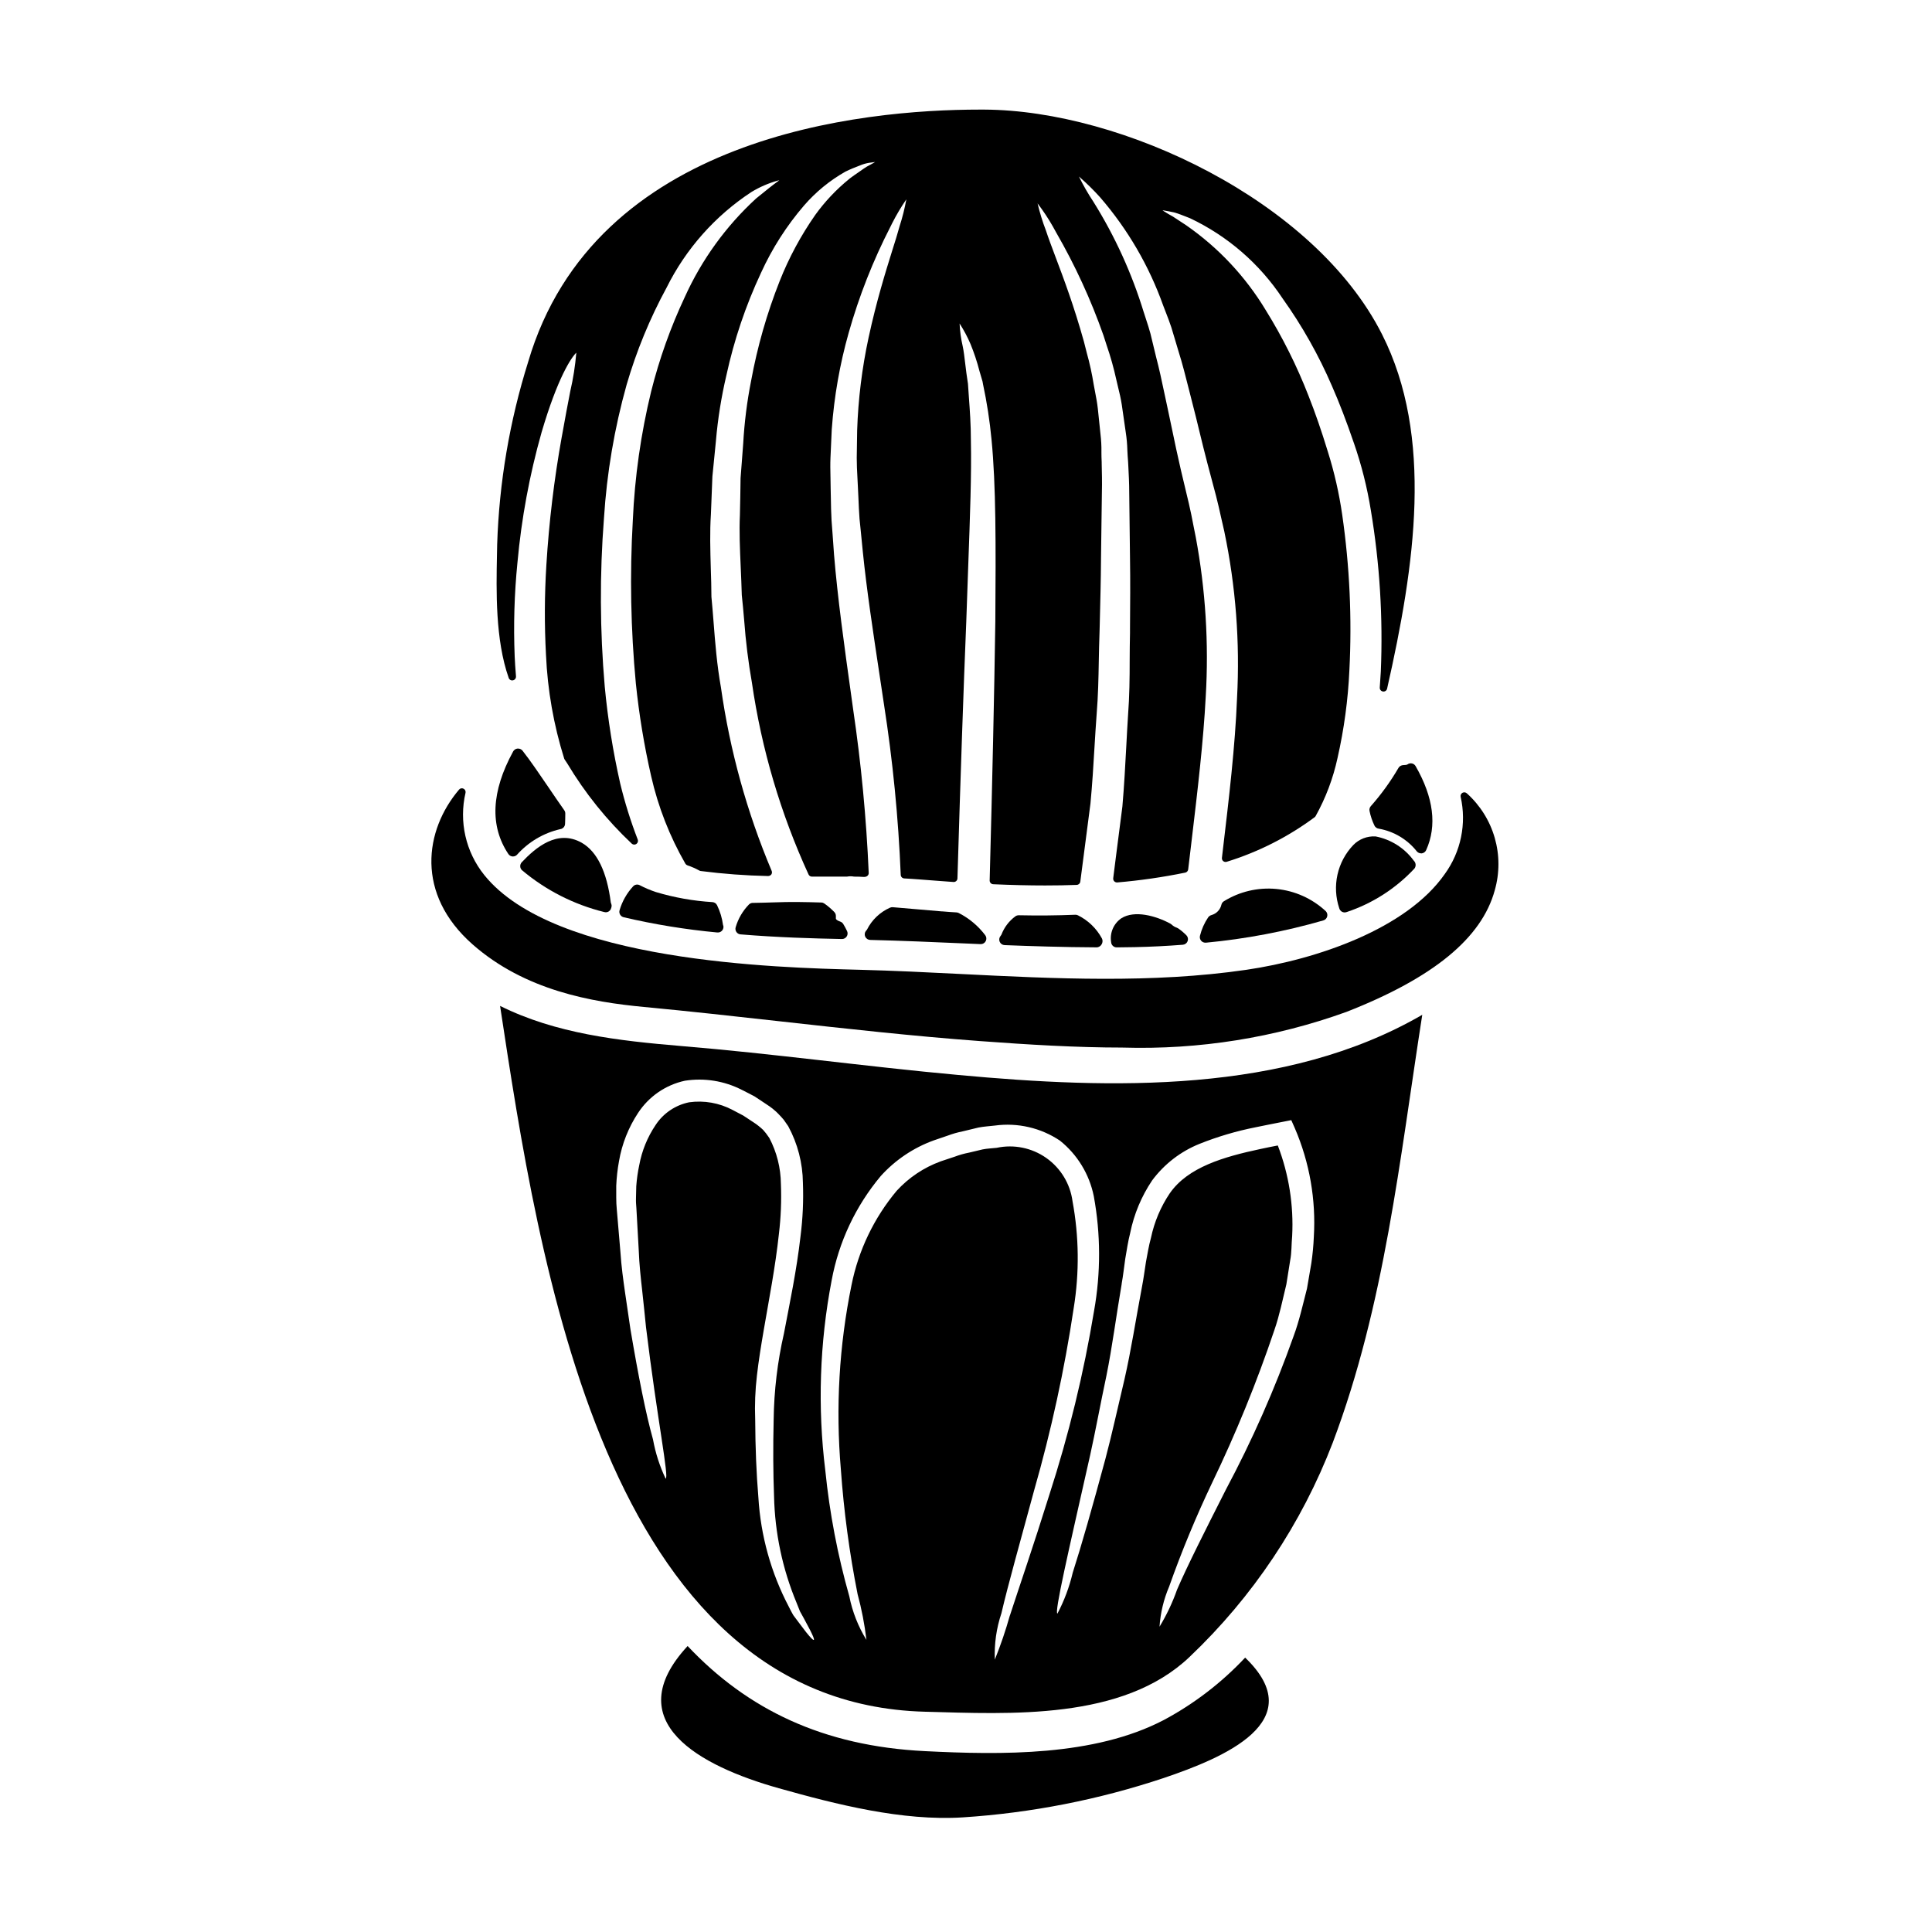
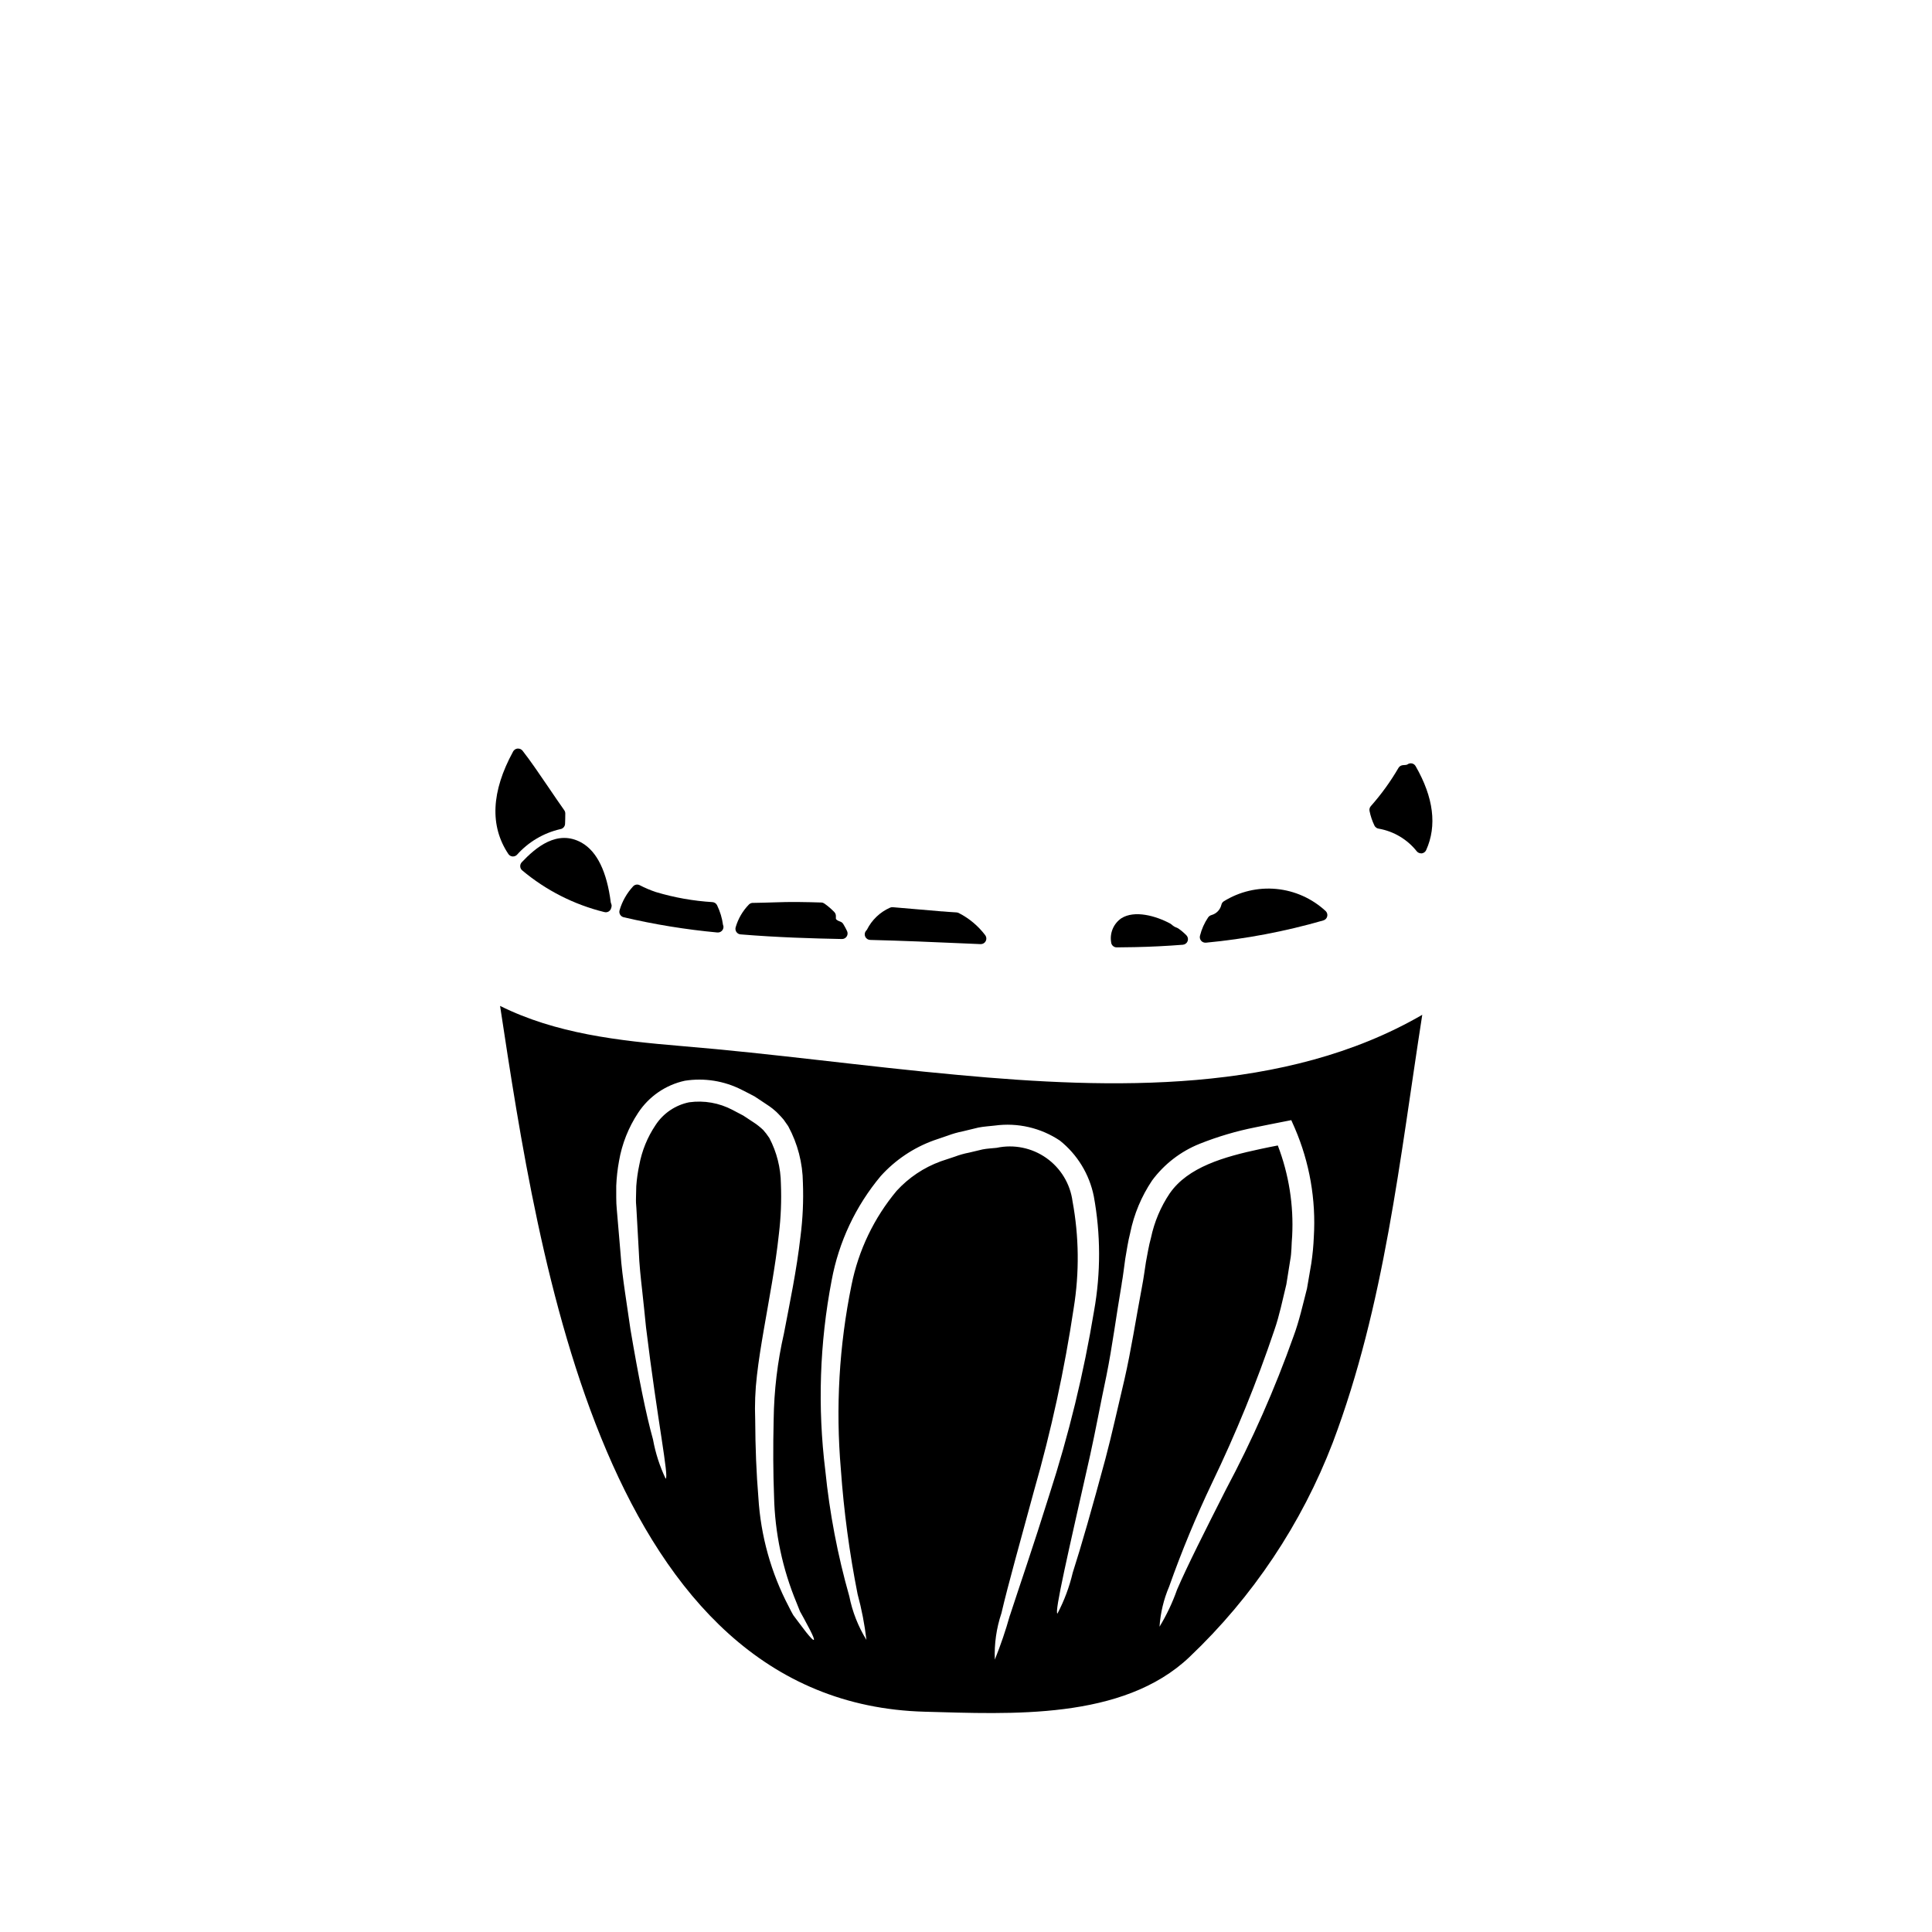
<svg xmlns="http://www.w3.org/2000/svg" fill="#000000" width="800px" height="800px" version="1.1" viewBox="144 144 512 512">
  <g>
    <path d="m518.19 346.32c-0.41-0.09-0.84 0-1.18 0.246-0.316 0.227-0.934 0.141-1.414 0.234v0.004c-0.414 0.082-0.773 0.34-0.988 0.703-2.102 3.609-4.555 7.004-7.328 10.133-0.309 0.348-0.434 0.82-0.34 1.273 0.27 1.344 0.707 2.644 1.305 3.879 0.219 0.449 0.656 0.758 1.152 0.816 3.988 0.703 7.582 2.852 10.09 6.031 0.281 0.32 0.691 0.504 1.117 0.508 0.07 0.004 0.141 0.004 0.211 0 0.5-0.074 0.926-0.398 1.133-0.859 2.918-6.473 1.969-13.957-2.789-22.246h-0.004c-0.203-0.367-0.555-0.633-0.965-0.723z" />
    <path d="m456.26 390.05c-0.113-0.078-0.234-0.141-0.363-0.188-0.527-0.176-1.004-0.465-1.406-0.848-0.102-0.098-0.219-0.18-0.344-0.246-3.797-2.051-9.469-3.644-12.988-1.41-2.043 1.41-3.098 3.871-2.699 6.32 0.047 0.781 0.691 1.387 1.473 1.387h0.031l4.781-0.066c4.227-0.086 8.508-0.301 12.727-0.633 0.566-0.047 1.055-0.414 1.258-0.941 0.207-0.531 0.086-1.129-0.301-1.543-0.664-0.68-1.391-1.293-2.168-1.832z" />
-     <path d="m429.71 386.59c-0.23-0.129-0.488-0.188-0.75-0.172-4.856 0.199-9.891 0.246-14.984 0.137v0.004c-0.332-0.008-0.652 0.098-0.914 0.293-1.664 1.227-2.941 2.91-3.672 4.844 0 0.023-0.227 0.32-0.234 0.348l-0.004-0.004c-0.359 0.434-0.445 1.031-0.219 1.547 0.227 0.516 0.727 0.855 1.289 0.879 6.691 0.262 15.48 0.555 24.477 0.594h0.004c0.402-0.039 0.777-0.23 1.047-0.535 0.277-0.316 0.434-0.727 0.434-1.148 0-0.234-0.059-0.469-0.164-0.68-1.426-2.633-3.629-4.766-6.309-6.106z" />
    <path d="m365.09 385.69c-0.801-0.828-1.68-1.582-2.621-2.242-0.23-0.164-0.504-0.262-0.789-0.273-3.719-0.117-8.152-0.223-12.777-0.031-1.633 0.062-3.269 0.094-4.902 0.125h-0.512c-0.379 0.008-0.746 0.164-1.016 0.434-1.645 1.688-2.852 3.754-3.512 6.019-0.129 0.426-0.059 0.887 0.191 1.258 0.25 0.371 0.656 0.609 1.102 0.641 9.918 0.816 19.148 1.078 26.863 1.23h0.027v0.004c0.504-0.004 0.977-0.262 1.246-0.691 0.27-0.426 0.305-0.961 0.09-1.418-0.305-0.652-0.648-1.285-1.023-1.898-0.184-0.289-0.461-0.508-0.789-0.617-0.789-0.262-1.152-0.609-1.152-0.762v-0.789c-0.012-0.371-0.164-0.727-0.426-0.988z" />
    <path d="m398.08 385.96c-0.191-0.098-0.398-0.152-0.613-0.164-1.242-0.066-2.465-0.164-3.68-0.266h-0.18c-2.086-0.164-4.172-0.352-6.258-0.535-2.246-0.199-4.5-0.395-6.762-0.578h-0.004c-0.254-0.02-0.508 0.023-0.734 0.133-2.656 1.18-4.816 3.246-6.109 5.848l-0.25 0.293h-0.004c-0.352 0.434-0.426 1.035-0.188 1.543 0.234 0.508 0.738 0.84 1.297 0.855 8.438 0.207 16.875 0.574 25.289 0.941l3.969 0.172h0.078c0.555-0.004 1.055-0.316 1.305-0.809 0.25-0.496 0.199-1.086-0.121-1.531-1.867-2.477-4.273-4.496-7.035-5.902z" />
    <path d="m332.82 383.07c-5.086-0.309-10.117-1.203-14.992-2.664-1.484-0.492-2.926-1.105-4.312-1.828-0.578-0.293-1.281-0.172-1.727 0.305-1.66 1.797-2.887 3.953-3.582 6.297-0.129 0.391-0.086 0.82 0.117 1.18 0.203 0.355 0.539 0.613 0.938 0.715 8.18 1.914 16.477 3.266 24.84 4.043 0.051 0.004 0.102 0.004 0.148 0 0.816 0 1.477-0.66 1.477-1.473 0.004-0.184-0.035-0.359-0.117-0.52-0.242-1.816-0.777-3.578-1.574-5.227-0.227-0.473-0.691-0.789-1.215-0.828z" />
    <path d="m468.28 382.88c-0.293 0.203-0.5 0.504-0.586 0.848-0.297 1.32-1.281 2.375-2.578 2.754-0.383 0.094-0.719 0.32-0.949 0.641-1 1.48-1.73 3.125-2.16 4.859-0.113 0.441-0.016 0.91 0.262 1.27 0.281 0.359 0.711 0.57 1.164 0.57 0.051 0.004 0.102 0.004 0.152 0 10.539-0.996 20.961-2.973 31.133-5.906 0.496-0.148 0.879-0.551 1.004-1.055 0.125-0.504-0.023-1.039-0.395-1.406-3.598-3.34-8.199-5.406-13.086-5.871-4.891-0.465-9.797 0.695-13.961 3.297z" />
-     <path d="m279.95 324.29c0.488-0.098 0.824-0.543 0.789-1.039l-0.027-0.426c-0.129-1.652-0.254-3.277-0.316-4.875-0.336-8.281-0.094-16.578 0.73-24.824 1.059-11.676 3.195-23.23 6.387-34.512 4.269-14.562 7.91-19.91 9.215-21.145-0.285 3.445-0.82 6.867-1.605 10.234-0.625 3.234-1.398 7.25-2.262 12.16l-0.004-0.004c-2.008 11.195-3.367 22.5-4.062 33.852-0.496 7.934-0.531 15.887-0.102 23.824 0.41 9.34 2.031 18.59 4.828 27.512 0.027 0.082 0.066 0.164 0.117 0.234l0.707 1.066c4.691 7.84 10.449 14.992 17.105 21.254 0.344 0.293 0.844 0.309 1.211 0.043 0.371-0.266 0.512-0.758 0.336-1.18-1.871-4.84-3.418-9.793-4.637-14.836-1.914-8.465-3.285-17.047-4.098-25.688-1.289-14.832-1.359-29.742-0.207-44.586 0.754-11.977 2.766-23.84 6.004-35.395 2.598-8.934 6.152-17.562 10.598-25.738 5.113-10.289 12.871-19.031 22.477-25.336 2.164-1.316 4.5-2.328 6.938-3.012l0.438-0.098c-0.094 0.078-0.199 0.164-0.316 0.25-1.18 0.84-2.926 2.199-5.812 4.57-7.996 7.34-14.422 16.219-18.895 26.105-3.781 8.043-6.769 16.43-8.93 25.051-2.723 11.203-4.348 22.645-4.856 34.164-0.824 14.414-0.551 28.867 0.809 43.238 0.852 8.246 2.203 16.438 4.047 24.52 1.852 8.152 4.914 15.98 9.082 23.223 0.121 0.199 0.309 0.348 0.531 0.426 1.102 0.367 2.168 0.836 3.188 1.398 0.105 0.059 0.223 0.094 0.348 0.109 5.926 0.762 11.891 1.207 17.867 1.332 0.332-0.012 0.641-0.172 0.844-0.434 0.184-0.281 0.211-0.637 0.078-0.945-6.559-15.551-11.074-31.883-13.438-48.594-1.066-5.984-1.531-11.836-1.969-17.496-0.176-2.238-0.352-4.449-0.555-6.531 0-2.516-0.09-4.988-0.164-7.414-0.141-5.047-0.281-9.812 0.027-14.457l0.395-10.027c0.316-3.242 0.629-6.418 0.945-9.508l-0.004-0.004c0.504-5.809 1.426-11.57 2.758-17.246 2.035-9.379 5.113-18.5 9.18-27.195 2.941-6.461 6.785-12.477 11.418-17.859 3.113-3.594 6.816-6.625 10.957-8.969 1.391-0.68 2.656-1.18 3.773-1.602l0.629-0.25c0.805-0.289 1.637-0.477 2.484-0.562l0.578-0.082 0.395-0.047-0.395 0.238c-0.25 0.16-0.539 0.309-0.852 0.469l0.004 0.004c-0.652 0.316-1.273 0.688-1.863 1.105-0.426 0.32-0.91 0.648-1.426 1-0.668 0.457-1.395 0.949-2.137 1.516l-0.199 0.168c-3.398 2.758-6.414 5.953-8.973 9.5-3.82 5.465-6.992 11.355-9.445 17.551-3.375 8.535-5.906 17.375-7.562 26.398-1.086 5.484-1.789 11.039-2.098 16.625-0.164 2.363-0.359 4.769-0.551 7.242l-0.152 1.969c-0.031 3.148-0.098 6.379-0.172 9.703-0.207 4.473 0 9.027 0.211 13.855 0.105 2.398 0.219 4.84 0.285 7.414 0.238 2.188 0.438 4.418 0.633 6.691v-0.004c0.406 5.559 1.094 11.094 2.059 16.582 2.551 17.562 7.606 34.664 15.008 50.793 0.164 0.34 0.512 0.555 0.891 0.555h9.27c0.625-0.121 1.27-0.121 1.895 0 0.465 0 0.934 0 1.406 0.02 0.762 0 1.66 0.27 2.199-0.285 0.184-0.191 0.285-0.445 0.277-0.711-0.629-14.516-2.004-28.988-4.129-43.363l-0.504-3.629c-1.867-13.352-3.621-25.977-4.559-37.371-0.121-1.863-0.266-3.711-0.395-5.535l-0.262-3.5c-0.121-2.066-0.156-4.094-0.188-6.094l-0.051-2.438c0-1.012-0.023-2.016-0.047-3.004-0.039-1.758-0.074-3.418 0-5.09 0.062-1.527 0.129-3.047 0.203-4.535l0.141-3.09 0.004 0.004c0.625-8.621 2.121-17.16 4.473-25.477 2.746-9.727 6.457-19.152 11.074-28.141l0.473-0.953v0.004c1.105-2.18 2.356-4.285 3.738-6.301-0.434 2.414-1.031 4.797-1.789 7.129-0.504 1.863-1.18 4.019-1.969 6.508-1.75 5.617-4.156 13.312-6.25 23.02v-0.004c-1.746 8.098-2.762 16.336-3.027 24.613l-0.109 7.262c0 1.68 0.078 3.434 0.176 5.117 0.051 0.898 0.105 1.801 0.137 2.723 0.031 0.922 0.09 1.848 0.133 2.789 0.074 1.781 0.152 3.609 0.293 5.512l0.348 3.422c0.176 1.75 0.359 3.523 0.527 5.344 1.012 9.949 2.68 21 4.445 32.695l1.145 7.617c2.344 14.992 3.832 30.105 4.453 45.266 0.016 0.512 0.422 0.926 0.934 0.957 1.242 0.07 2.527 0.141 3.742 0.242 1.801 0.145 3.637 0.281 5.512 0.418l3.785 0.281c0.27 0.02 0.535-0.07 0.734-0.25 0.199-0.18 0.316-0.434 0.324-0.703 0.84-27.945 1.605-50.227 2.34-68.094 0.164-5.106 0.336-9.93 0.508-14.465 0.5-13.73 0.898-24.574 0.715-33.387 0-4.328-0.281-8.148-0.527-11.504-0.09-1.234-0.176-2.41-0.25-3.629-0.312-1.906-0.523-3.664-0.715-5.258-0.219-1.816-0.395-3.383-0.688-4.754h-0.004c-0.449-1.961-0.723-3.957-0.812-5.965 1.121 1.73 2.09 3.555 2.898 5.449 0.949 2.316 1.738 4.699 2.363 7.125 0.266 0.91 0.535 1.863 0.812 2.773l0.125 0.656-0.004 0.004c1.043 4.879 1.805 9.812 2.273 14.781 1.18 12.078 1.152 27.582 1.004 48.16-0.281 19.164-0.789 42.258-1.5 68.645-0.016 0.535 0.402 0.984 0.941 1.012 4.918 0.215 9.469 0.324 13.75 0.324 2.918 0 5.703-0.047 8.395-0.148l-0.004-0.004c0.48-0.02 0.879-0.383 0.938-0.859 0.91-7.086 1.816-14.027 2.691-20.695 0.477-5.078 0.789-10.059 1.066-14.879 0.18-2.988 0.363-5.926 0.574-8.797 0.395-4.832 0.492-9.551 0.57-14.117 0.051-2.559 0.098-5.07 0.195-7.543l0.051-1.926c0.152-6.191 0.305-12.035 0.34-17.672 0.031-3.461 0.082-6.801 0.133-10.039l0.102-7.539c0.07-2.711 0-5.223-0.055-7.652v-0.32c-0.055-0.918-0.062-1.836-0.07-2.754l0.004 0.004c0.02-1.535-0.062-3.074-0.246-4.598l-0.293-2.832c-0.133-1.352-0.27-2.676-0.414-3.977-0.168-1.539-0.449-3.016-0.727-4.441-0.125-0.652-0.246-1.301-0.359-1.91-0.449-2.848-1.066-5.664-1.844-8.441-0.266-1.008-0.52-1.992-0.758-2.992-2.644-9.484-5.367-16.715-7.562-22.527-0.996-2.652-1.859-4.938-2.512-6.926-0.898-2.336-1.633-4.727-2.207-7.164 1.516 1.98 2.891 4.059 4.113 6.227l0.789 1.43c5.023 8.699 9.23 17.844 12.562 27.32 0.266 0.859 0.551 1.734 0.848 2.633 1.027 2.977 1.879 6.012 2.551 9.09 0.145 0.645 0.305 1.297 0.465 1.969 0.371 1.512 0.75 3.078 0.988 4.68 0.352 2.363 0.699 4.773 1.055 7.324 0.242 1.562 0.383 3.141 0.422 4.723 0.051 0.992 0.098 1.996 0.188 2.973l0.066 1.18c0.117 2.289 0.242 4.66 0.242 6.969 0.07 5.551 0.141 11.414 0.207 17.629 0.098 5.828 0.043 11.957 0 18.453v1.227c-0.059 2.34-0.074 4.723-0.086 7.129 0 4.746-0.047 9.652-0.438 14.758-0.172 2.664-0.316 5.375-0.461 8.133-0.277 5.176-0.562 10.527-1.035 15.988-0.543 4.148-1.09 8.422-1.645 12.785l-0.789 6.242h0.008c-0.031 0.289 0.066 0.578 0.27 0.785 0.203 0.211 0.492 0.32 0.785 0.305 6.055-0.516 12.07-1.383 18.02-2.602 0.418-0.082 0.734-0.426 0.789-0.848l0.891-7.477c1.625-13.648 3.148-26.543 3.762-38.363v-0.004c0.832-14.109-0.051-28.27-2.637-42.164l-0.578-2.894c-0.395-2.059-0.789-4.082-1.277-6.141-0.699-3.008-1.395-5.938-2.094-8.797-0.883-3.781-1.637-7.41-2.363-10.891-0.363-1.75-0.719-3.469-1.086-5.152-0.316-1.438-0.613-2.863-0.91-4.258-0.723-3.426-1.41-6.652-2.199-9.617l-1.508-6.238c-0.34-1.258-0.727-2.457-1.117-3.637-0.215-0.664-0.434-1.324-0.637-1.969h-0.004c-3.148-10.309-7.633-20.16-13.34-29.305-1.43-2.152-2.719-4.398-3.852-6.719 1.98 1.719 3.856 3.559 5.609 5.508 7.316 8.457 12.992 18.199 16.738 28.734l0.637 1.648c0.512 1.324 1.047 2.688 1.5 4.074 0.289 0.969 0.586 1.969 0.895 2.981 0.332 1.094 0.664 2.215 1 3.356 1.035 3.266 1.898 6.691 2.812 10.316l0.941 3.703c0.598 2.297 1.18 4.668 1.766 7.109 0.684 2.816 1.395 5.727 2.18 8.707l0.344 1.297c0.629 2.363 1.273 4.777 1.922 7.246 0.465 1.785 0.891 3.688 1.32 5.625 0.285 1.273 0.57 2.566 0.875 3.828h-0.004c3.023 14.473 4.152 29.281 3.363 44.047-0.508 12.855-2.129 26.523-3.844 40.992l-0.16 1.375h-0.004c-0.039 0.332 0.09 0.664 0.348 0.879 0.262 0.211 0.609 0.273 0.93 0.172 8.379-2.59 16.254-6.582 23.293-11.809 0.105-0.074 0.191-0.172 0.254-0.281 2.684-4.82 4.641-10.008 5.809-15.398 1.738-7.664 2.793-15.465 3.148-23.312 0.699-13.73 0.066-27.5-1.895-41.109-0.82-5.715-2.102-11.352-3.84-16.855-1.684-5.512-3.348-10.305-5.086-14.691v-0.004c-3.078-7.914-6.879-15.531-11.359-22.75-5.363-8.887-12.539-16.543-21.062-22.465-0.727-0.469-1.391-0.91-2-1.312-0.52-0.348-1.004-0.664-1.512-0.992-0.98-0.539-1.793-1.012-2.406-1.418l-0.363-0.254c0.125 0 0.266 0.031 0.414 0.055 0.742 0.102 1.723 0.309 2.859 0.562 0.977 0.289 2.07 0.719 3.328 1.215l0.715 0.285h0.004c9.953 4.719 18.43 12.066 24.508 21.254 5.176 7.254 9.566 15.039 13.09 23.223 1.938 4.406 3.828 9.332 5.797 15.086h0.004c2.016 5.809 3.519 11.777 4.496 17.848 2.352 14.105 3.234 28.418 2.637 42.711-0.074 1.391-0.168 2.812-0.281 4.238h0.004c-0.039 0.512 0.324 0.969 0.836 1.043 0.512 0.09 1.004-0.242 1.109-0.754 7.402-32.738 12.371-66.773-1.34-93.891-17.891-35.426-68.945-59.395-105.41-59.562h-1.23c-31.07 0-102.02 6.801-119.66 66.887v0.004c-4.914 15.672-7.676 31.941-8.203 48.355l-0.055 2.793c-0.188 9.484-0.453 22.477 3.109 32.559v0.004c0.156 0.473 0.645 0.754 1.133 0.645z" />
-     <path d="m508.54 365.66c-2.207-0.133-4.363 0.699-5.906 2.285-2.086 2.188-3.535 4.902-4.191 7.856-0.656 2.953-0.492 6.027 0.473 8.895 0.105 0.406 0.379 0.75 0.754 0.945 0.371 0.188 0.809 0.211 1.203 0.066 6.871-2.285 13.059-6.262 17.992-11.562 0.457-0.641 0.371-1.52-0.199-2.059-2.441-3.348-6.059-5.641-10.125-6.426z" />
-     <path d="m532.76 354.27c-0.305-0.312-0.781-0.387-1.168-0.184-0.387 0.207-0.59 0.641-0.504 1.07 1.605 7.109 0.074 14.562-4.203 20.465-10.121 14.512-33.805 22.629-52.598 25.387-24.863 3.629-50.75 2.363-75.793 1.102-8.75-0.438-17.797-0.887-26.625-1.109-22.16-0.566-81.027-2.062-99.543-25.125l0.004 0.004c-4.914-6.117-6.742-14.16-4.957-21.801 0.086-0.441-0.133-0.883-0.539-1.074-0.402-0.203-0.895-0.102-1.18 0.246-9.152 10.785-11.59 27.652 3.59 41.023 13.867 12.203 31.551 15.277 45.406 16.578 11.957 1.125 24.129 2.481 35.891 3.789 17.395 1.938 35.371 3.938 53.102 5.25 12.84 0.949 25.523 1.723 37.922 1.723v0.004c20.184 0.602 40.297-2.609 59.289-9.469 22.973-9 35.816-19.539 39.27-32.211 1.301-4.539 1.301-9.352-0.004-13.891-1.301-4.539-3.852-8.617-7.359-11.777z" />
+     <path d="m508.54 365.66z" />
    <path d="m298.15 367.33c-6.438-3.606-12.152 1.234-15.895 5.191h0.004c-0.266 0.289-0.406 0.668-0.395 1.059 0.012 0.395 0.18 0.766 0.465 1.031 6.324 5.324 13.789 9.117 21.816 11.094 0.129 0.035 0.262 0.059 0.395 0.059 0.535 0.004 1.031-0.289 1.289-0.758 0.145-0.289 0.234-0.605 0.262-0.926 0-0.168-0.031-0.336-0.086-0.492l-0.137-0.395c-1.043-8.199-3.641-13.535-7.719-15.863z" />
    <path d="m397.99 428.88c-24.535-2.231-48.973-5.652-73.508-7.676-16.648-1.398-33.191-3.281-47.957-10.629 10.262 67.469 27.551 184.82 112.6 187.05 22.547 0.594 52.418 2.34 70.121-14.52h-0.004c16.738-15.879 29.711-35.301 37.973-56.844 13.75-36.441 17.73-75.109 23.699-113.33-36.266 21.043-82.477 19.688-122.93 15.949zm-38.324 149.7c-0.176 0.141-0.84-0.559-2.027-2.023-0.559-0.73-1.254-1.676-2.09-2.754-0.422-0.555-0.875-1.148-1.328-1.777-0.395-0.695-0.789-1.43-1.18-2.231v-0.004c-4.711-8.965-7.457-18.828-8.062-28.938-0.527-6.316-0.809-13.262-0.844-20.629-0.152-3.902 0-7.809 0.457-11.688 0.453-3.981 1.117-8.031 1.816-12.109 1.395-8.168 3.07-16.648 4.012-25.445v-0.004c0.527-4.387 0.703-8.812 0.527-13.23-0.043-4.246-1.098-8.422-3.07-12.18l-0.844-1.18-0.789-0.945c-0.352-0.348-0.875-0.789-1.289-1.113-0.391-0.316-0.801-0.609-1.223-0.875l-2.754-1.816c-0.941-0.523-1.918-0.977-2.859-1.504-3.523-1.859-7.539-2.566-11.484-2.019-3.656 0.742-6.859 2.914-8.902 6.035-2.16 3.207-3.633 6.824-4.328 10.629-0.395 1.84-0.656 3.707-0.789 5.586-0.035 0.977-0.035 1.969-0.07 2.969 0 0.453-0.031 1.117 0 1.395l0.105 1.469c0.207 3.871 0.422 7.644 0.629 11.273 0.137 3.633 0.523 7.156 0.906 10.539 0.383 3.387 0.695 6.633 1.012 9.703 3.004 24.68 6.18 39.965 5.199 40.148l0.004-0.004c-1.574-3.305-2.699-6.801-3.352-10.402-1.887-6.738-3.871-16.754-5.969-29.145-0.453-3.148-0.945-6.387-1.434-9.773-0.488-3.387-0.977-6.945-1.219-10.629-0.312-3.699-0.629-7.539-0.977-11.48l-0.105-1.469c-0.035-0.73-0.035-1.043-0.035-1.602v-3.102c0.09-2.199 0.336-4.391 0.734-6.559 0.785-4.562 2.508-8.91 5.059-12.773 2.856-4.356 7.305-7.414 12.391-8.52 5.156-0.809 10.434 0.035 15.082 2.41 1.117 0.594 2.266 1.113 3.387 1.742l3.106 2.059h-0.004c0.578 0.367 1.141 0.762 1.676 1.184 0.453 0.418 0.875 0.695 1.363 1.219 0.559 0.559 1.082 1.117 1.574 1.707l1.219 1.746v0.004c2.488 4.598 3.82 9.73 3.879 14.957 0.18 4.731-0.031 9.473-0.629 14.168-1.043 9.145-2.863 17.711-4.398 25.793-1.711 7.492-2.625 15.145-2.723 22.828-0.172 7.367-0.137 14.141 0.105 20.312v0.004c0.215 9.699 2.238 19.277 5.973 28.234 0.312 0.789 0.625 1.574 0.906 2.269 0.348 0.66 0.73 1.289 1.047 1.887 0.625 1.148 1.148 2.16 1.574 2.965 0.824 1.625 1.219 2.551 1.035 2.688zm51.957-6.453h-0.004c-1.109 3.965-2.438 7.871-3.981 11.688-0.172-4.164 0.422-8.328 1.746-12.281 1.816-7.785 4.957-18.848 8.66-32.531 4.551-15.883 8.059-32.043 10.504-48.379 1.516-9.371 1.41-18.934-0.316-28.27-0.613-4.629-3.137-8.789-6.953-11.48-3.816-2.691-8.586-3.664-13.152-2.688-1.254 0.141-2.512 0.176-3.734 0.422l-3.664 0.871v-0.004c-1.262 0.246-2.5 0.598-3.699 1.051l-3.769 1.254v0.004c-4.445 1.625-8.43 4.293-11.625 7.781-6.012 7.188-10.125 15.766-11.969 24.953-3.289 16.07-4.242 32.527-2.832 48.867 0.789 11.109 2.273 22.164 4.438 33.09 1.078 3.973 1.859 8.02 2.34 12.109-2.191-3.547-3.727-7.461-4.539-11.551-3.094-10.891-5.219-22.035-6.356-33.301-2.078-16.793-1.512-33.812 1.68-50.434 1.883-10.184 6.367-19.703 13.016-27.645 3.824-4.234 8.633-7.469 13.996-9.422l3.769-1.289c1.281-0.48 2.598-0.855 3.938-1.121l4.188-1.012c1.434-0.281 2.898-0.352 4.328-0.523 6.043-0.824 12.176 0.59 17.246 3.981 4.637 3.703 7.82 8.926 8.988 14.746 1.84 10.035 1.867 20.32 0.074 30.363-2.734 16.543-6.703 32.859-11.871 48.809-4.223 13.543-7.992 24.434-10.434 31.941zm29.629-87.922c0.395-2.164 0.629-4.363 0.945-6.562 0.395-2.269 0.73-4.644 1.328-6.945l-0.004-0.004c1.008-4.949 2.977-9.656 5.793-13.852 3.211-4.336 7.559-7.695 12.562-9.707 4.812-1.922 9.789-3.394 14.871-4.398 2.41-0.523 4.781-0.941 7.156-1.434l2.301-0.453 0.941 2.129v0.004c3.91 9.082 5.633 18.957 5.031 28.832-0.098 2.336-0.32 4.668-0.664 6.981-0.379 2.266-0.762 4.496-1.148 6.691-1.117 4.328-2.062 8.621-3.543 12.594-4.965 13.988-10.961 27.582-17.945 40.676-5.656 11.172-10.191 20.141-12.949 26.527v0.004c-1.203 3.418-2.758 6.707-4.641 9.805 0.246-3.66 1.105-7.254 2.547-10.629 3.312-9.352 7.113-18.527 11.379-27.484 6.336-13.141 11.852-26.664 16.508-40.492 1.363-3.91 2.164-7.988 3.176-12.109 0.352-2.094 0.664-4.223 1.012-6.352 0.422-2.129 0.316-4.289 0.527-6.453v-0.004c0.426-8.18-0.871-16.359-3.805-24.008-1.535 0.312-3.109 0.59-4.641 0.941-9.637 2.059-19.164 4.781-23.98 11.73l-0.004-0.004c-2.406 3.578-4.102 7.59-4.988 11.809-0.594 2.129-0.91 4.223-1.328 6.387-0.348 2.199-0.625 4.398-1.047 6.562-1.637 8.66-2.898 16.926-4.641 24.535-1.816 7.609-3.352 14.691-5.062 21.117-3.457 12.812-6.387 23.105-8.66 30.156v0.004c-0.887 3.762-2.246 7.398-4.047 10.82-0.875-0.211 2.863-16.195 8.66-41.953 1.426-6.422 2.719-13.543 4.328-21.117 1.535-7.594 2.582-15.793 4.047-24.344z" />
    <path d="m279.8 370.97h0.145c0.395 0.004 0.773-0.156 1.051-0.434 3.027-3.406 7.035-5.781 11.473-6.805 0.707-0.094 1.246-0.684 1.277-1.395 0.035-0.824 0.062-1.75 0.062-2.754v-0.004c0-0.305-0.094-0.602-0.27-0.852-1.43-2.023-2.82-4.07-4.195-6.098-1.137-1.672-2.266-3.332-3.406-4.961-0.031-0.047-0.066-0.09-0.105-0.129l-0.066-0.117c-1.102-1.574-2.191-3.074-3.289-4.488h-0.004c-0.262-0.324-0.652-0.527-1.07-0.551-0.426-0.043-0.848 0.113-1.145 0.418-0.113 0.105-0.207 0.227-0.281 0.363-5.793 10.602-6.215 19.73-1.254 27.16v-0.004c0.242 0.367 0.641 0.605 1.078 0.648z" />
-     <path d="m452.4 599.83c-18.43 9.633-43.066 9.25-63.273 8.238-26.984-1.332-47.02-11.02-62.902-27.855-18.57 20.074 3.281 31.832 24.188 37.695 15.258 4.293 32.707 8.727 48.727 7.715 18.129-1.176 36.031-4.684 53.262-10.434 15.883-5.375 39.129-15.043 21.574-31.906-6.242 6.656-13.527 12.246-21.574 16.547z" />
  </g>
</svg>